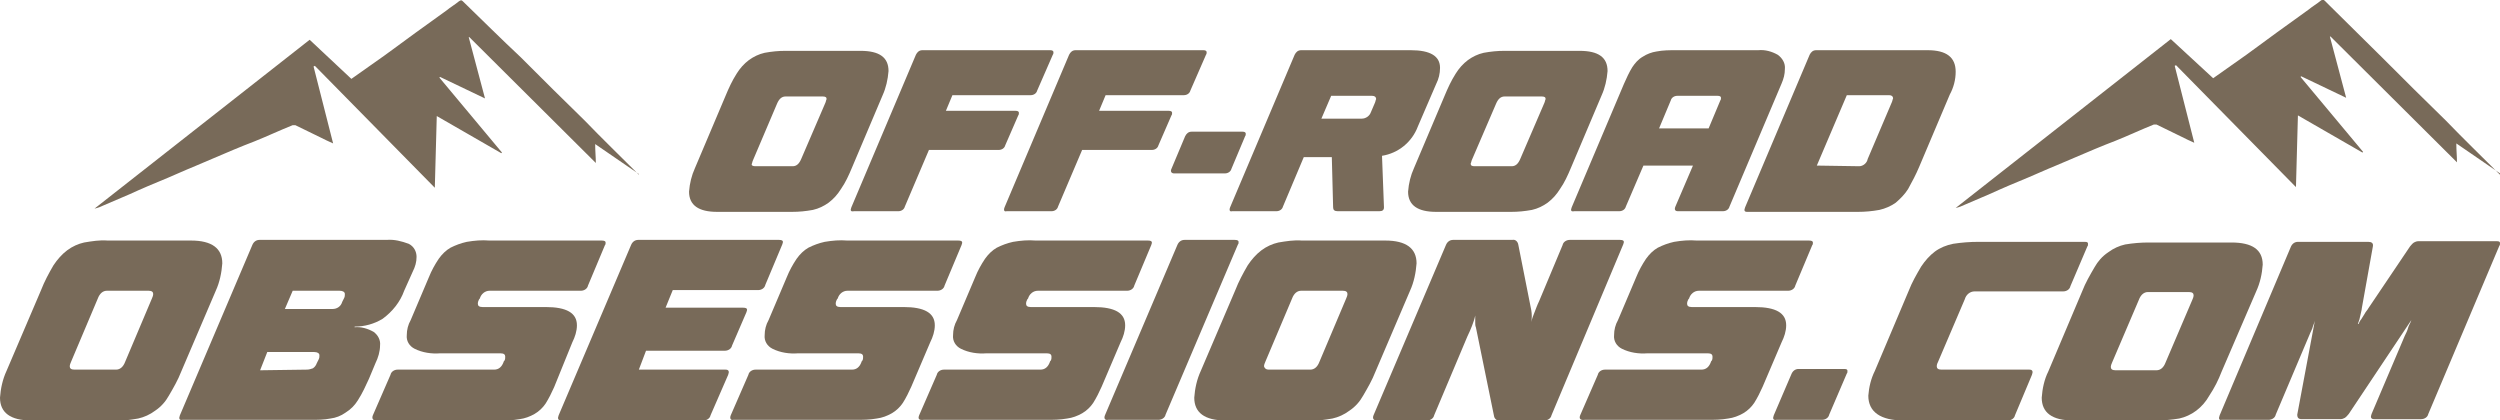
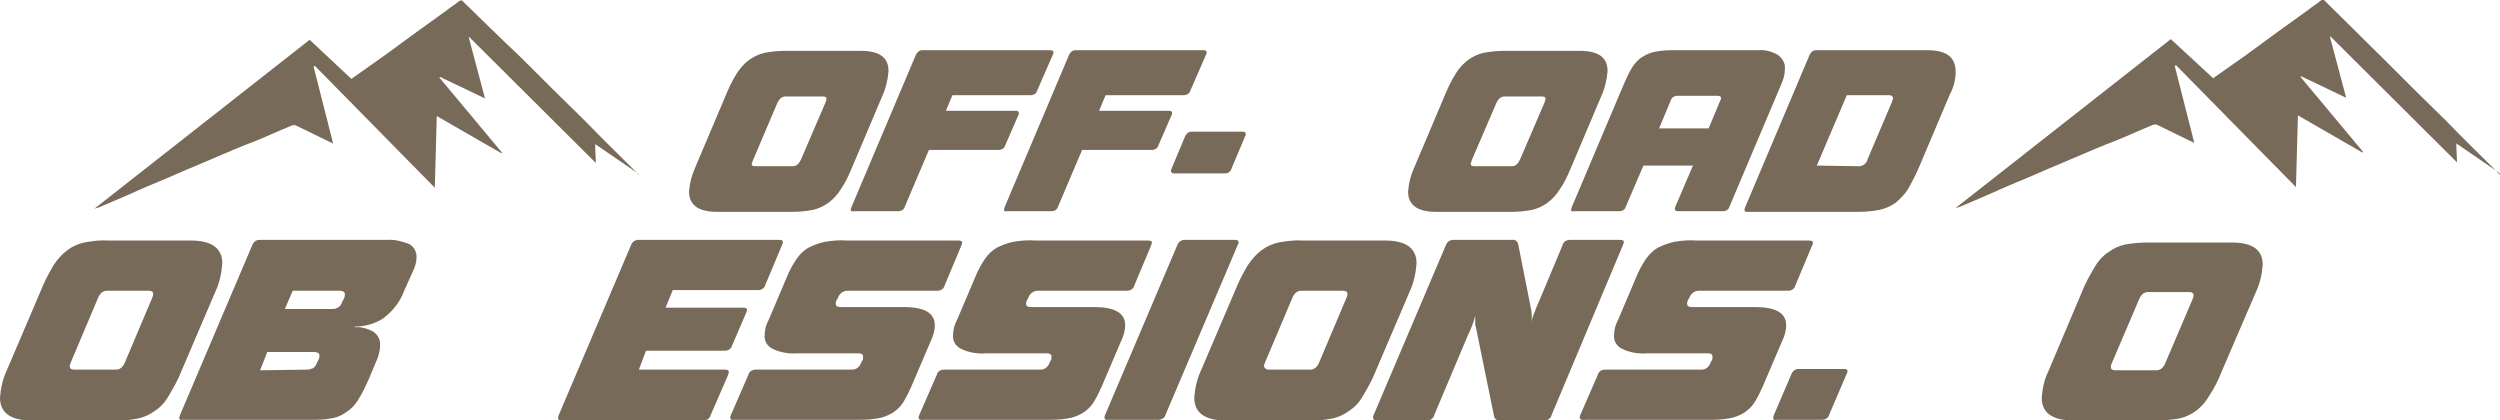
<svg xmlns="http://www.w3.org/2000/svg" xmlns:xlink="http://www.w3.org/1999/xlink" version="1.1" id="Group_265" x="0px" y="0px" viewBox="0 0 383.5 64.5" style="enable-background:new 0 0 383.5 64.5;" xml:space="preserve">
  <style type="text/css">
	.st0{clip-path:url(#SVGID_00000131332482266794434870000006702221764669732492_);}
	.st1{fill:#786A59;}
</style>
  <g>
    <defs>
      <rect id="SVGID_1_" width="383.5" height="64.5" />
    </defs>
    <clipPath id="SVGID_00000179624383527582643060000014720975561390912681_">
      <use xlink:href="#SVGID_1_" style="overflow:visible;" />
    </clipPath>
    <g id="Group_1" style="clip-path:url(#SVGID_00000179624383527582643060000014720975561390912681_);">
      <path id="Path_1234" class="st1" d="M105.7,29.4c0.1-1.3,0.4-2.5,0.9-3.6l4.7-11.1c0.5-1.2,1-2.3,1.7-3.4c0.5-0.8,1.1-1.5,1.9-2.1    c0.7-0.5,1.5-0.9,2.4-1.1c1.1-0.2,2.1-0.3,3.2-0.3h11.5c2.9,0,4.3,1,4.3,3.1c-0.1,1.3-0.4,2.6-0.9,3.7l-4.7,11.1    c-0.5,1.2-1,2.3-1.7,3.3c-0.5,0.8-1.1,1.5-1.9,2.1c-0.7,0.5-1.5,0.9-2.4,1.1c-1.1,0.2-2.1,0.3-3.2,0.3h-11.5    C107.2,32.5,105.7,31.5,105.7,29.4 M115.9,25.5h5.7c0.6,0,1-0.4,1.3-1.1l3.7-8.6c0.1-0.2,0.1-0.4,0.2-0.6c0-0.3-0.2-0.4-0.6-0.4    h-5.7c-0.6,0-1,0.4-1.3,1.1l-3.7,8.7c-0.1,0.2-0.1,0.4-0.2,0.6C115.3,25.4,115.5,25.5,115.9,25.5" />
      <path id="Path_1235" class="st1" d="M130.6,31.8l9.9-23.4c0.2-0.4,0.5-0.7,1-0.7h19.6c0.3,0,0.5,0.1,0.5,0.3c0,0.1,0,0.3-0.1,0.4    l-2.4,5.5c-0.1,0.4-0.5,0.7-1,0.7h-12l-1,2.4h10.7c0.3,0,0.5,0.1,0.5,0.3c0,0.1,0,0.3-0.1,0.4l-2,4.6c-0.1,0.4-0.5,0.7-1,0.7    h-10.7l-3.7,8.7c-0.1,0.4-0.5,0.7-1,0.7H131C130.5,32.5,130.4,32.3,130.6,31.8" />
      <path id="Path_1236" class="st1" d="M154.1,31.8L164,8.4c0.2-0.4,0.5-0.7,1-0.7h19.6c0.3,0,0.5,0.1,0.5,0.3c0,0.1,0,0.3-0.1,0.4    l-2.4,5.5c-0.1,0.4-0.5,0.7-1,0.7h-12l-1,2.4h10.7c0.3,0,0.5,0.1,0.5,0.3c0,0.1,0,0.3-0.1,0.4l-2,4.6c-0.1,0.4-0.5,0.7-1,0.7    h-10.7l-3.7,8.7c-0.1,0.4-0.5,0.7-1,0.7h-6.9C154.1,32.5,153.9,32.3,154.1,31.8" />
      <path id="Path_1237" class="st1" d="M179.7,25.9l2.1-5c0.2-0.4,0.5-0.7,1-0.7h7.8c0.3,0,0.5,0.1,0.5,0.3c0,0.1,0,0.3-0.1,0.4    l-2.1,5c-0.1,0.4-0.5,0.7-1,0.7h-7.8C179.7,26.6,179.5,26.3,179.7,25.9" />
-       <path id="Path_1238" class="st1" d="M188.7,31.8l9.9-23.4c0.2-0.4,0.5-0.7,1-0.7h16.8c3,0,4.5,0.9,4.5,2.7c0,0.9-0.2,1.7-0.6,2.5    l-2.8,6.5c-0.9,2.4-3,4.1-5.5,4.5l0.3,7.9c0,0.4-0.2,0.6-0.7,0.6h-6.4c-0.5,0-0.7-0.2-0.7-0.6l-0.2-7.7h-4.3l-3.2,7.6    c-0.1,0.4-0.5,0.7-1,0.7h-6.8C188.7,32.5,188.5,32.3,188.7,31.8 M208.9,18.2c0.6,0,1.2-0.4,1.4-1l0.6-1.4c0.1-0.2,0.1-0.4,0.2-0.6    c0-0.3-0.2-0.5-0.6-0.5h-6.3l-1.5,3.5L208.9,18.2z" />
      <path id="Path_1239" class="st1" d="M216,29.4c0.1-1.3,0.4-2.5,0.9-3.6l4.7-11.1c0.5-1.2,1-2.3,1.7-3.4c0.5-0.8,1.1-1.5,1.9-2.1    c0.7-0.5,1.5-0.9,2.4-1.1c1.1-0.2,2.1-0.3,3.2-0.3h11.5c2.9,0,4.3,1,4.3,3.1c-0.1,1.3-0.4,2.6-0.9,3.7L241,25.7    c-0.5,1.2-1,2.3-1.7,3.3c-0.5,0.8-1.1,1.5-1.9,2.1c-0.7,0.5-1.5,0.9-2.4,1.1c-1.1,0.2-2.1,0.3-3.2,0.3h-11.5    C217.5,32.5,216,31.5,216,29.4 M226.2,25.5h5.7c0.6,0,1-0.4,1.3-1.1l3.7-8.6c0.1-0.2,0.1-0.4,0.2-0.6c0-0.3-0.2-0.4-0.6-0.4h-5.7    c-0.6,0-1,0.4-1.3,1.1l-3.7,8.6c-0.1,0.2-0.1,0.4-0.2,0.6C225.6,25.4,225.8,25.5,226.2,25.5" />
      <path id="Path_1240" class="st1" d="M241.1,31.8l8-18.9c0.4-0.9,0.8-1.8,1.3-2.6c0.4-0.6,0.9-1.2,1.6-1.6c0.6-0.4,1.4-0.7,2.1-0.8    c1-0.2,2-0.2,3-0.2h12.6c1.1-0.1,2.1,0.2,3,0.7c0.7,0.5,1.2,1.3,1.1,2.2c0,0.8-0.2,1.5-0.5,2.2l-8,18.9c-0.1,0.4-0.5,0.7-1,0.7    h-6.9c-0.4,0-0.6-0.2-0.4-0.7l2.7-6.3h-7.6l-2.7,6.3c-0.1,0.4-0.5,0.7-1,0.7h-6.9C241,32.5,240.9,32.3,241.1,31.8 M254.5,19.7h7.6    l1.8-4.3c0.1-0.1,0.1-0.3,0.1-0.4c0-0.2-0.2-0.3-0.5-0.3h-6.2c-0.5,0-0.9,0.3-1,0.7L254.5,19.7z" />
      <path id="Path_1241" class="st1" d="M267.7,31.8l9.9-23.4c0.2-0.4,0.5-0.7,1-0.7h17.1c2.9,0,4.3,1.1,4.3,3.3    c0,1.2-0.3,2.4-0.9,3.5l-4.7,11.1c-0.5,1.2-1.1,2.3-1.7,3.4c-0.5,0.8-1.2,1.5-1.9,2.1c-0.7,0.5-1.6,0.9-2.5,1.1    c-1.1,0.2-2.2,0.3-3.3,0.3h-17C267.6,32.5,267.5,32.3,267.7,31.8 M285.2,25.5c0.6,0,1.2-0.5,1.3-1.1l3.7-8.7    c0.1-0.2,0.1-0.4,0.2-0.6c0-0.3-0.2-0.5-0.6-0.5h-6.5l-4.6,10.8L285.2,25.5z" />
      <path id="Path_1242" class="st1" d="M383.5,26.8c-2.8-2.8-5.6-5.5-8.3-8.3c-3.3-3.2-6.5-6.4-9.8-9.7c-2.9-2.9-5.9-5.8-8.8-8.7    c-0.2-0.2-0.3-0.2-0.6,0c-0.6,0.5-1.3,0.9-1.9,1.4c-3.2,2.3-6.4,4.6-9.5,6.9c-1.7,1.2-3.4,2.4-5.1,3.6L333,6l-33,25.9    c0.5-0.1,1-0.3,1.4-0.5c1.8-0.8,3.6-1.5,5.3-2.3c2-0.9,4.1-1.7,6.1-2.6c1.8-0.8,3.6-1.5,5.4-2.3c2.1-0.9,4.2-1.8,6.3-2.6    c2-0.8,3.9-1.7,5.9-2.5c0.1,0,0.3,0,0.4,0c1.3,0.6,2.6,1.3,3.9,1.9c0.6,0.3,1.2,0.6,1.9,0.9l-3-11.8l0.2-0.1l18.4,18.7    c0.1-3.7,0.2-7.3,0.3-11l9.9,5.7l0.1-0.1l-9.6-11.5l0.1-0.1l6.9,3.3l-2.5-9.4l0.1,0l19.4,19.3c0-0.9-0.1-1.8-0.1-2.9l6.7,4.6    C383.5,26.8,383.5,26.8,383.5,26.8" />
      <path id="Path_1243" class="st1" d="M98,26.8c-2.8-2.8-5.6-5.5-8.3-8.3c-3.3-3.2-6.5-6.4-9.8-9.7C76.9,6,74,3.1,71,0.2    c-0.2-0.2-0.3-0.2-0.6,0c-0.6,0.5-1.3,0.9-1.9,1.4c-3.2,2.3-6.4,4.6-9.5,6.9c-1.7,1.2-3.4,2.4-5.1,3.6l-6.4-6l-33,25.9    c0.5-0.1,1-0.3,1.4-0.5c1.8-0.8,3.6-1.5,5.3-2.3c2-0.9,4.1-1.7,6.1-2.6c1.8-0.8,3.6-1.5,5.4-2.3c2.1-0.9,4.2-1.8,6.3-2.6    c2-0.8,3.9-1.7,5.9-2.5c0.1,0,0.3,0,0.4,0c1.3,0.6,2.6,1.3,3.9,1.9c0.6,0.3,1.2,0.6,1.9,0.9l-3-11.8l0.2-0.1l18.4,18.7    c0.1-3.7,0.2-7.3,0.3-11l9.9,5.7l0.1-0.1l-9.6-11.5l0.1-0.1l6.9,3.3l-2.5-9.4l0.1,0l19.4,19.3c0-0.9-0.1-1.8-0.1-2.9l6.7,4.6    C98,26.8,98,26.8,98,26.8" />
      <path id="Path_1244" class="st1" d="M0,61c0.1-1.4,0.4-2.8,1-4.1l5.3-12.4c0.5-1.3,1.2-2.6,1.9-3.8c0.6-0.9,1.3-1.7,2.1-2.3    c0.8-0.6,1.7-1,2.6-1.2c1.2-0.2,2.4-0.4,3.6-0.3h12.8c3.2,0,4.8,1.2,4.8,3.5c-0.1,1.4-0.4,2.9-1,4.2l-5.3,12.4    c-0.5,1.3-1.2,2.5-1.9,3.7c-0.5,0.9-1.2,1.7-2.1,2.3c-0.8,0.6-1.7,1-2.6,1.2c-1.2,0.2-2.4,0.4-3.6,0.3H4.8C1.6,64.5,0,63.3,0,61     M11.4,56.7h6.4c0.6,0,1.1-0.4,1.4-1.2l4.1-9.7c0.1-0.2,0.2-0.5,0.2-0.7c0-0.3-0.2-0.5-0.7-0.5h-6.4c-0.6,0-1.1,0.4-1.4,1.2    l-4.1,9.7c-0.1,0.2-0.2,0.5-0.2,0.7C10.7,56.5,10.9,56.7,11.4,56.7" />
      <path id="Path_1245" class="st1" d="M27.6,63.7l11.1-26.1c0.2-0.5,0.6-0.8,1.1-0.8h19.5c1.2-0.1,2.3,0.2,3.4,0.6    c0.8,0.4,1.2,1.2,1.2,2c0,0.8-0.2,1.5-0.6,2.3L62,44.6c-0.6,1.7-1.8,3.2-3.3,4.3c-1.3,0.8-2.8,1.2-4.3,1.2l0,0.1    c1-0.1,2,0.2,2.9,0.7c0.7,0.5,1.1,1.3,1,2.1c0,0.9-0.3,1.9-0.7,2.7l-1,2.4c-0.5,1.1-1,2.2-1.7,3.3c-0.5,0.8-1.1,1.4-1.9,1.9    c-0.7,0.5-1.5,0.8-2.3,0.9c-1,0.2-2,0.2-2.9,0.2H28C27.5,64.5,27.4,64.2,27.6,63.7 M47.1,56.7c0.3,0,0.6-0.1,0.9-0.2    c0.3-0.2,0.5-0.5,0.6-0.8l0.3-0.6c0.1-0.2,0.1-0.4,0.1-0.6c0-0.3-0.3-0.5-0.8-0.5h-7.2l-1.1,2.8L47.1,56.7z M43.7,47.4H51    c0.7,0,1.3-0.4,1.5-1.1l0.3-0.6c0.1-0.2,0.1-0.4,0.1-0.6c0-0.3-0.3-0.5-0.8-0.5h-7.2L43.7,47.4z" />
-       <path id="Path_1246" class="st1" d="M57.2,63.7l2.7-6.2c0.1-0.5,0.6-0.8,1.1-0.8h14.8c0.7,0,1.2-0.4,1.5-1.3l0.1-0.1    c0.1-0.2,0.1-0.4,0.1-0.6c0-0.3-0.2-0.5-0.7-0.5h-9.3c-1.3,0.1-2.7-0.1-3.9-0.7c-0.8-0.4-1.3-1.2-1.2-2.1c0-0.8,0.2-1.6,0.6-2.3    l2.8-6.6c0.4-1,0.9-1.9,1.5-2.8c0.5-0.7,1.1-1.3,1.8-1.7c0.8-0.4,1.6-0.7,2.5-0.9c1.2-0.2,2.3-0.3,3.5-0.2h17.2    c0.4,0,0.6,0.1,0.6,0.3c0,0.2,0,0.3-0.1,0.4l-2.6,6.2c-0.1,0.5-0.6,0.8-1.1,0.8H75.1c-0.7,0-1.3,0.5-1.5,1.2l-0.1,0.1    c-0.1,0.2-0.2,0.4-0.2,0.7c0,0.3,0.2,0.5,0.7,0.5h9.7c3.2,0,4.8,0.9,4.8,2.8c0,0.9-0.3,1.8-0.7,2.6L85,59.4    c-0.4,0.9-0.8,1.7-1.3,2.5c-0.4,0.6-1,1.2-1.7,1.6c-0.7,0.4-1.5,0.7-2.3,0.8c-1.1,0.2-2.1,0.2-3.2,0.2H57.7    C57.2,64.5,57,64.2,57.2,63.7" />
      <path id="Path_1247" class="st1" d="M85.7,63.7l11.1-26.1c0.2-0.5,0.6-0.8,1.1-0.8h21.6c0.4,0,0.6,0.1,0.6,0.3    c0,0.2-0.1,0.3-0.1,0.4l-2.6,6.2c-0.1,0.5-0.6,0.8-1.1,0.8h-13.1l-1.1,2.7h11.9c0.4,0,0.6,0.1,0.6,0.3c0,0.2-0.1,0.3-0.1,0.4    l-2.2,5.1c-0.1,0.5-0.6,0.8-1.1,0.8H99.1L98,56.7h13.3c0.5,0,0.6,0.3,0.4,0.8l-2.7,6.2c-0.1,0.5-0.6,0.8-1.1,0.8H86.1    C85.6,64.5,85.5,64.2,85.7,63.7" />
      <path id="Path_1248" class="st1" d="M112.1,63.7l2.7-6.2c0.1-0.5,0.6-0.8,1.1-0.8h14.8c0.7,0,1.2-0.4,1.5-1.3l0.1-0.1    c0.1-0.2,0.1-0.4,0.1-0.6c0-0.3-0.2-0.5-0.7-0.5h-9.3c-1.3,0.1-2.7-0.1-3.9-0.7c-0.8-0.4-1.3-1.2-1.2-2.1c0-0.8,0.2-1.6,0.6-2.3    l2.8-6.6c0.4-1,0.9-1.9,1.5-2.8c0.5-0.7,1.1-1.3,1.8-1.7c0.8-0.4,1.6-0.7,2.5-0.9c1.2-0.2,2.3-0.3,3.5-0.2H147    c0.4,0,0.6,0.1,0.6,0.3c0,0.2-0.1,0.3-0.1,0.4l-2.6,6.2c-0.1,0.5-0.6,0.8-1.1,0.8H130c-0.7,0-1.3,0.5-1.5,1.2l-0.1,0.1    c-0.1,0.2-0.2,0.4-0.2,0.7c0,0.3,0.2,0.5,0.7,0.5h9.7c3.2,0,4.8,0.9,4.8,2.8c0,0.9-0.3,1.8-0.7,2.6l-2.9,6.8    c-0.4,0.9-0.8,1.7-1.3,2.5c-0.4,0.6-1,1.2-1.7,1.6c-0.7,0.4-1.5,0.7-2.3,0.8c-1.1,0.2-2.1,0.2-3.2,0.2h-18.8    C112.1,64.5,111.9,64.2,112.1,63.7" />
      <path id="Path_1249" class="st1" d="M242.4,63.7l2.7-6.2c0.1-0.5,0.6-0.8,1.1-0.8h14.8c0.7,0,1.2-0.4,1.5-1.3l0.1-0.1    c0.1-0.2,0.1-0.4,0.1-0.6c0-0.3-0.2-0.5-0.7-0.5h-9.3c-1.3,0.1-2.7-0.1-3.9-0.7c-0.8-0.4-1.3-1.2-1.2-2.1c0-0.8,0.2-1.6,0.6-2.3    l2.8-6.6c0.4-1,0.9-1.9,1.5-2.8c0.5-0.7,1.1-1.3,1.8-1.7c0.8-0.4,1.6-0.7,2.5-0.9c1.2-0.2,2.3-0.3,3.5-0.2h17.2    c0.4,0,0.6,0.1,0.6,0.3c0,0.2,0,0.3-0.1,0.4l-2.6,6.2c-0.1,0.5-0.6,0.8-1.1,0.8h-13.7c-0.7,0-1.3,0.5-1.5,1.2l-0.1,0.1    c-0.1,0.2-0.2,0.4-0.2,0.7c0,0.3,0.2,0.5,0.7,0.5h9.7c3.2,0,4.8,0.9,4.8,2.8c0,0.9-0.3,1.8-0.7,2.6l-2.9,6.8    c-0.4,0.9-0.8,1.7-1.3,2.5c-0.4,0.6-1,1.2-1.7,1.6c-0.7,0.4-1.5,0.7-2.3,0.8c-1.1,0.2-2.1,0.2-3.2,0.2h-18.8    C242.4,64.5,242.2,64.2,242.4,63.7" />
      <path id="Path_1250" class="st1" d="M141,63.7l2.7-6.2c0.1-0.5,0.6-0.8,1.1-0.8h14.8c0.7,0,1.2-0.4,1.5-1.3l0.1-0.1    c0.1-0.2,0.1-0.4,0.1-0.6c0-0.3-0.2-0.5-0.7-0.5h-9.3c-1.3,0.1-2.7-0.1-3.9-0.7c-0.8-0.4-1.3-1.2-1.2-2.1c0-0.8,0.2-1.6,0.6-2.3    l2.8-6.6c0.4-1,0.9-1.9,1.5-2.8c0.5-0.7,1.1-1.3,1.8-1.7c0.8-0.4,1.6-0.7,2.5-0.9c1.2-0.2,2.3-0.3,3.5-0.2h17.2    c0.4,0,0.6,0.1,0.6,0.3c0,0.2-0.1,0.3-0.1,0.4l-2.6,6.2c-0.1,0.5-0.6,0.8-1.1,0.8h-13.7c-0.7,0-1.3,0.5-1.5,1.2l-0.1,0.1    c-0.1,0.2-0.2,0.4-0.2,0.7c0,0.3,0.2,0.5,0.7,0.5h9.7c3.2,0,4.8,0.9,4.8,2.8c0,0.9-0.3,1.8-0.7,2.6l-2.9,6.8    c-0.4,0.9-0.8,1.7-1.3,2.5c-0.4,0.6-1,1.2-1.7,1.6c-0.7,0.4-1.5,0.7-2.3,0.8c-1.1,0.2-2.1,0.2-3.2,0.2h-18.8    C140.9,64.5,140.8,64.2,141,63.7" />
      <path id="Path_1251" class="st1" d="M169.5,63.7l11.1-26.1c0.2-0.5,0.6-0.8,1.1-0.8h7.7c0.4,0,0.6,0.1,0.6,0.3    c0,0.2,0,0.3-0.1,0.4l-11.1,26.1c-0.1,0.5-0.6,0.8-1.1,0.8H170C169.5,64.5,169.3,64.2,169.5,63.7" />
      <path id="Path_1252" class="st1" d="M183.2,61c0.1-1.4,0.4-2.8,1-4.1l5.3-12.4c0.5-1.3,1.2-2.6,1.9-3.8c0.6-0.9,1.3-1.7,2.1-2.3    c0.8-0.6,1.7-1,2.6-1.2c1.2-0.2,2.4-0.4,3.6-0.3h12.8c3.2,0,4.8,1.2,4.8,3.5c-0.1,1.4-0.4,2.9-1,4.2l-5.3,12.4    c-0.5,1.3-1.2,2.5-1.9,3.7c-0.5,0.9-1.2,1.7-2.1,2.3c-0.8,0.6-1.7,1-2.6,1.2c-1.2,0.2-2.4,0.4-3.6,0.3h-12.8    C184.8,64.5,183.2,63.3,183.2,61 M194.6,56.7h6.4c0.6,0,1.1-0.4,1.4-1.2l4.1-9.7c0.1-0.2,0.2-0.5,0.2-0.7c0-0.3-0.2-0.5-0.7-0.5    h-6.4c-0.6,0-1.1,0.4-1.4,1.2l-4.1,9.7c-0.1,0.2-0.2,0.5-0.2,0.7C194,56.5,194.2,56.7,194.6,56.7" />
      <path id="Path_1253" class="st1" d="M210.7,63.7l11.1-26.1c0.2-0.5,0.6-0.8,1.1-0.8h9.1c0.4-0.1,0.8,0.2,0.9,0.7l2,10.1    c0.1,0.6,0.1,1.2,0,1.8c0.1-0.5,0.3-1,0.5-1.5s0.4-1.1,0.7-1.7l3.6-8.6c0.1-0.5,0.6-0.8,1.1-0.8h7.7c0.4,0,0.6,0.1,0.6,0.3    c0,0.2-0.1,0.3-0.1,0.4L238,63.7c-0.1,0.5-0.6,0.8-1.1,0.8h-6.8c-0.4,0.1-0.8-0.2-0.9-0.6c0,0,0,0,0,0l-2.8-13.7    c-0.1-0.2-0.1-0.5-0.1-0.7c0-0.4,0-0.7,0-1.1c-0.1,0.5-0.3,1.1-0.5,1.6c-0.2,0.5-0.4,1-0.7,1.6L220,63.7c-0.1,0.5-0.6,0.8-1.1,0.8    h-7.7C210.7,64.5,210.5,64.2,210.7,63.7" />
      <path id="Path_1254" class="st1" d="M272.1,63.7l2.7-6.3c0.2-0.5,0.6-0.8,1.1-0.8h7c0.4,0,0.5,0.1,0.5,0.3c0,0.2,0,0.3-0.1,0.4    l-2.7,6.3c-0.1,0.5-0.6,0.8-1.1,0.8h-7C272,64.5,271.9,64.2,272.1,63.7" />
-       <path id="Path_1255" class="st1" d="M286.6,60.7c0.1-1.3,0.4-2.6,1-3.8l5.2-12.3c0.5-1.3,1.2-2.5,1.9-3.7c0.6-0.9,1.3-1.7,2.1-2.3    c0.8-0.6,1.8-1,2.8-1.2c1.3-0.2,2.6-0.3,3.9-0.3h16.3c0.4,0,0.5,0.1,0.5,0.3c0,0.2,0,0.3-0.1,0.4l-2.6,6.1    c-0.1,0.5-0.6,0.8-1.1,0.8h-13.6c-0.7,0-1.3,0.5-1.5,1.2l-4.1,9.6c-0.1,0.2-0.2,0.4-0.2,0.7c0,0.3,0.2,0.5,0.7,0.5h13.5    c0.5,0,0.6,0.3,0.4,0.8l-2.6,6.2c-0.1,0.5-0.6,0.8-1.1,0.8h-16C288.5,64.5,286.6,63.2,286.6,60.7" />
      <path id="Path_1256" class="st1" d="M313.2,61c0.1-1.4,0.4-2.8,1-4l5.2-12.3c0.5-1.3,1.2-2.5,1.9-3.7c0.5-0.9,1.2-1.7,2.1-2.3    c0.8-0.6,1.7-1,2.6-1.2c1.2-0.2,2.4-0.3,3.6-0.3h12.7c3.2,0,4.8,1.1,4.8,3.4c-0.1,1.4-0.4,2.8-1,4.1L340.8,57    c-0.5,1.3-1.1,2.5-1.9,3.7c-0.5,0.9-1.2,1.7-2,2.3c-0.8,0.6-1.7,1-2.6,1.2c-1.2,0.2-2.4,0.3-3.6,0.3H318    C314.8,64.5,313.2,63.3,313.2,61 M324.5,56.8h6.3c0.6,0,1.1-0.4,1.4-1.2l4.1-9.6c0.1-0.2,0.2-0.5,0.2-0.7c0-0.3-0.2-0.5-0.7-0.5    h-6.3c-0.6,0-1.1,0.4-1.4,1.2l-4.1,9.6c-0.1,0.2-0.2,0.5-0.2,0.7C323.8,56.6,324,56.8,324.5,56.8" />
-       <path id="Path_1257" class="st1" d="M340.5,63.7l10.9-25.8c0.2-0.5,0.6-0.8,1.1-0.8h10.8c0.5,0,0.8,0.2,0.7,0.7l-1.7,9.5    c0,0.2-0.1,0.5-0.2,1c-0.1,0.5-0.2,0.9-0.4,1.4h0.1c0.1-0.2,0.2-0.5,0.4-0.7c0.2-0.3,0.3-0.5,0.5-0.8c0.1-0.2,0.3-0.5,0.4-0.6    s0.2-0.3,0.2-0.3l6.4-9.5c0.2-0.2,0.3-0.4,0.6-0.6c0.2-0.1,0.4-0.2,0.7-0.2H383c0.4,0,0.5,0.1,0.5,0.3c0,0.2,0,0.3-0.1,0.4    l-10.9,25.8c-0.1,0.5-0.6,0.8-1.1,0.8h-7.2c-0.5,0-0.6-0.3-0.4-0.8l5.1-12c0.2-0.4,0.4-0.8,0.5-1.2s0.4-0.8,0.5-1.2l-9.6,14.4    c-0.2,0.2-0.3,0.4-0.6,0.6c-0.2,0.1-0.4,0.2-0.7,0.2h-5.9c-0.5,0-0.7-0.2-0.7-0.7l2.7-14.4c-0.1,0.4-0.3,0.8-0.4,1.2    c-0.1,0.3-0.3,0.6-0.4,0.9l-5.2,12.3c-0.1,0.5-0.6,0.8-1.1,0.8h-7.2C340.4,64.5,340.3,64.2,340.5,63.7" />
    </g>
  </g>
</svg>